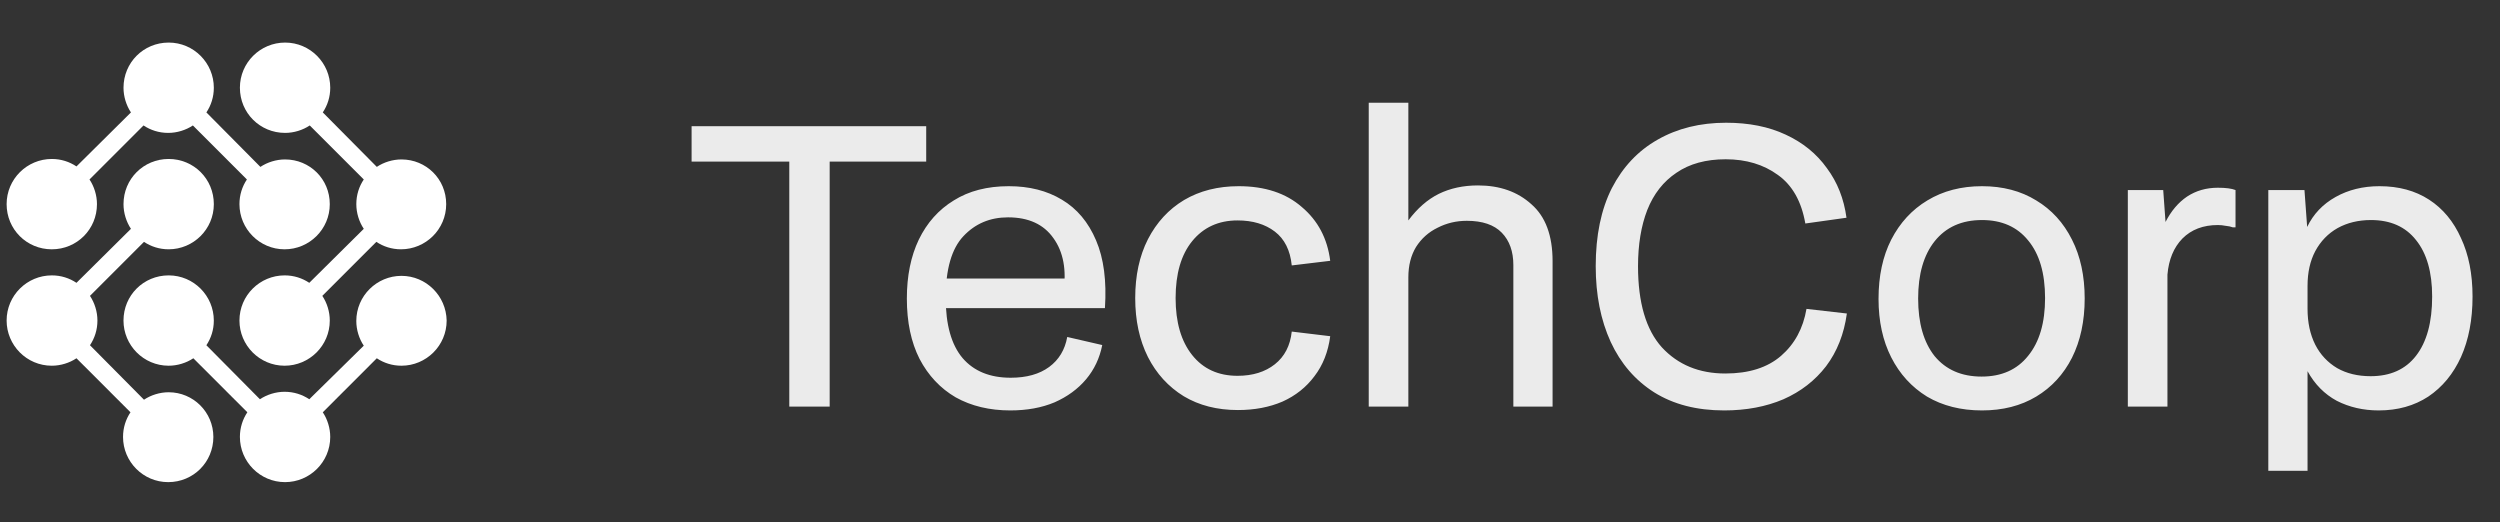
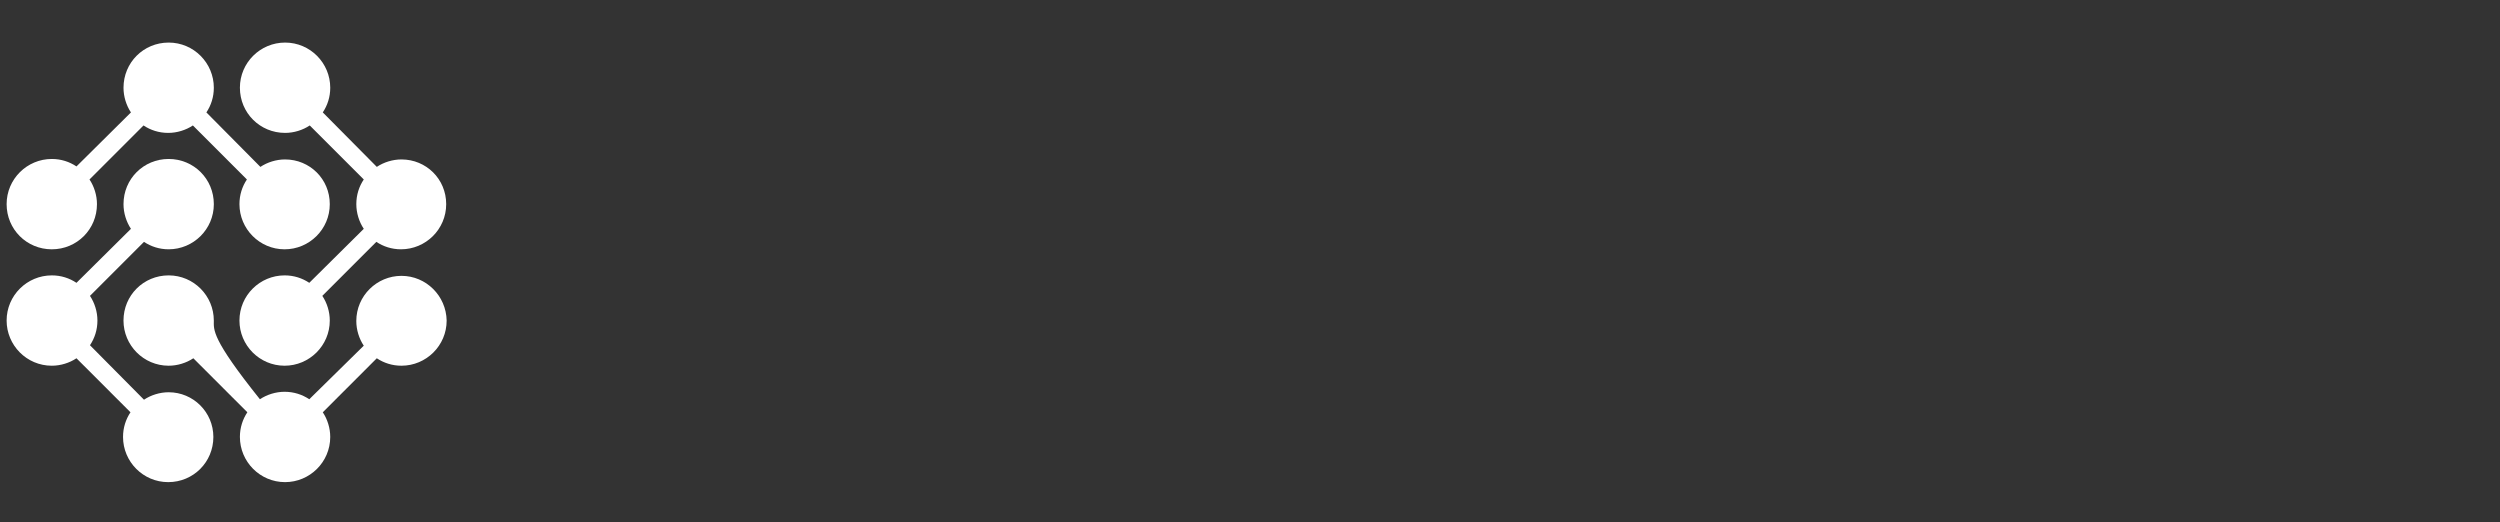
<svg xmlns="http://www.w3.org/2000/svg" width="182" height="38" viewBox="0 0 182 38" fill="none">
  <rect x="0" y="0" width="182" height="38" fill="#333333" stroke="none" />
  <path d="M20.754 11.607C20.11 11.607 19.465 11.811 18.957 12.15L15.025 8.184C15.364 7.675 15.567 7.065 15.567 6.387C15.567 4.59 14.11 3.099 12.279 3.099C10.448 3.099 8.991 4.556 8.991 6.387C8.991 7.031 9.194 7.675 9.533 8.184L5.567 12.116C5.059 11.777 4.449 11.573 3.771 11.573C1.974 11.573 0.482 13.031 0.482 14.862C0.482 16.692 1.94 18.15 3.771 18.15C5.601 18.15 7.059 16.692 7.059 14.862C7.059 14.217 6.855 13.573 6.516 13.065L10.448 9.133C10.957 9.472 11.567 9.675 12.245 9.675C12.889 9.675 13.533 9.472 14.042 9.133L17.974 13.065C17.635 13.573 17.432 14.184 17.432 14.862C17.432 16.658 18.889 18.15 20.72 18.15C22.516 18.15 24.008 16.692 24.008 14.862C24.008 13.031 22.55 11.607 20.754 11.607Z" fill="white" />
-   <path d="M29.227 20.082C27.431 20.082 25.939 21.539 25.939 23.37C25.939 24.014 26.143 24.658 26.482 25.166L22.516 29.065C22.007 28.726 21.397 28.522 20.719 28.522C20.075 28.522 19.431 28.726 18.922 29.065L15.024 25.133C15.363 24.624 15.566 24.014 15.566 23.336C15.566 21.539 14.109 20.048 12.278 20.048C10.448 20.048 8.99 21.506 8.99 23.336C8.99 25.133 10.448 26.624 12.278 26.624C12.922 26.624 13.566 26.421 14.075 26.082L18.007 30.014C17.668 30.522 17.465 31.133 17.465 31.811C17.465 33.607 18.922 35.099 20.753 35.099C22.55 35.099 24.041 33.641 24.041 31.811C24.041 31.166 23.838 30.522 23.499 30.014L27.431 26.082C27.939 26.421 28.55 26.624 29.227 26.624C31.024 26.624 32.516 25.166 32.516 23.336C32.482 21.539 31.024 20.082 29.227 20.082Z" fill="white" />
+   <path d="M29.227 20.082C27.431 20.082 25.939 21.539 25.939 23.37C25.939 24.014 26.143 24.658 26.482 25.166L22.516 29.065C22.007 28.726 21.397 28.522 20.719 28.522C20.075 28.522 19.431 28.726 18.922 29.065C15.363 24.624 15.566 24.014 15.566 23.336C15.566 21.539 14.109 20.048 12.278 20.048C10.448 20.048 8.99 21.506 8.99 23.336C8.99 25.133 10.448 26.624 12.278 26.624C12.922 26.624 13.566 26.421 14.075 26.082L18.007 30.014C17.668 30.522 17.465 31.133 17.465 31.811C17.465 33.607 18.922 35.099 20.753 35.099C22.55 35.099 24.041 33.641 24.041 31.811C24.041 31.166 23.838 30.522 23.499 30.014L27.431 26.082C27.939 26.421 28.55 26.624 29.227 26.624C31.024 26.624 32.516 25.166 32.516 23.336C32.482 21.539 31.024 20.082 29.227 20.082Z" fill="white" />
  <path d="M12.279 28.556C11.635 28.556 10.991 28.76 10.482 29.099L6.55 25.133C6.889 24.624 7.093 24.014 7.093 23.336C7.093 22.692 6.889 22.048 6.55 21.539L10.482 17.607C10.991 17.946 11.601 18.149 12.279 18.149C14.076 18.149 15.567 16.692 15.567 14.861C15.567 13.031 14.11 11.573 12.279 11.573C10.448 11.573 8.991 13.031 8.991 14.861C8.991 15.505 9.194 16.149 9.533 16.658L5.567 20.59C5.059 20.251 4.449 20.048 3.771 20.048C1.974 20.048 0.482 21.505 0.482 23.336C0.482 25.133 1.94 26.624 3.771 26.624C4.415 26.624 5.059 26.421 5.567 26.082L9.499 30.014C9.16 30.522 8.957 31.133 8.957 31.811C8.957 33.607 10.415 35.099 12.245 35.099C14.076 35.099 15.533 33.641 15.533 31.811C15.533 30.014 14.076 28.556 12.279 28.556Z" fill="white" />
  <path d="M29.228 11.607C28.584 11.607 27.94 11.81 27.432 12.149L23.499 8.183C23.838 7.675 24.042 7.065 24.042 6.387C24.042 4.59 22.584 3.099 20.754 3.099C18.957 3.099 17.465 4.556 17.465 6.387C17.465 8.217 18.923 9.675 20.754 9.675C21.398 9.675 22.042 9.472 22.55 9.133L26.483 13.065C26.143 13.573 25.94 14.183 25.94 14.861C25.94 15.505 26.143 16.149 26.483 16.658L22.516 20.59C22.008 20.251 21.398 20.048 20.72 20.048C18.923 20.048 17.432 21.505 17.432 23.336C17.432 25.133 18.889 26.624 20.72 26.624C22.516 26.624 24.008 25.166 24.008 23.336C24.008 22.692 23.805 22.048 23.465 21.539L27.398 17.607C27.906 17.946 28.516 18.149 29.194 18.149C30.991 18.149 32.483 16.692 32.483 14.861C32.483 13.031 31.025 11.607 29.228 11.607Z" fill="white" />
-   <path d="M57.46 29.599V11.315H60.4V29.599H57.46ZM50.348 11.763V9.187H67.428V11.763H50.348ZM73.551 29.879C72.039 29.879 70.714 29.561 69.575 28.927C68.455 28.273 67.578 27.34 66.943 26.127C66.327 24.913 66.019 23.448 66.019 21.731C66.019 20.088 66.308 18.66 66.887 17.447C67.484 16.215 68.334 15.263 69.435 14.591C70.536 13.9 71.871 13.555 73.439 13.555C74.932 13.555 76.22 13.881 77.303 14.535C78.404 15.188 79.235 16.177 79.795 17.503C80.355 18.809 80.57 20.452 80.439 22.431H68.511V20.275H78.731L77.415 21.283C77.658 19.659 77.415 18.343 76.687 17.335C75.978 16.327 74.876 15.823 73.383 15.823C72.076 15.823 70.994 16.28 70.135 17.195C69.276 18.109 68.847 19.603 68.847 21.675C68.847 23.635 69.258 25.1 70.079 26.071C70.9 27.023 72.067 27.499 73.579 27.499C74.736 27.499 75.67 27.237 76.379 26.715C77.088 26.192 77.527 25.464 77.695 24.531L80.243 25.119C80.056 26.071 79.664 26.901 79.067 27.611C78.47 28.32 77.704 28.88 76.771 29.291C75.838 29.683 74.764 29.879 73.551 29.879ZM90.12 29.851C88.608 29.851 87.292 29.515 86.172 28.843C85.052 28.152 84.184 27.2 83.568 25.987C82.952 24.755 82.644 23.327 82.644 21.703C82.644 20.06 82.952 18.632 83.568 17.419C84.203 16.187 85.08 15.235 86.2 14.563C87.339 13.891 88.664 13.555 90.176 13.555C92.08 13.555 93.611 14.059 94.768 15.067C95.944 16.056 96.635 17.363 96.84 18.987L94.04 19.323C93.928 18.221 93.517 17.4 92.808 16.859C92.099 16.317 91.193 16.047 90.092 16.047C88.711 16.047 87.609 16.551 86.788 17.559C85.985 18.548 85.584 19.929 85.584 21.703C85.584 23.457 85.985 24.839 86.788 25.847C87.591 26.855 88.692 27.359 90.092 27.359C91.193 27.359 92.099 27.079 92.808 26.519C93.517 25.959 93.928 25.165 94.04 24.139L96.84 24.475C96.691 25.613 96.308 26.584 95.692 27.387C95.095 28.189 94.32 28.805 93.368 29.235C92.416 29.645 91.333 29.851 90.12 29.851ZM99.644 29.599V7.479H102.528V16.047C103.182 15.169 103.919 14.525 104.74 14.115C105.58 13.704 106.532 13.499 107.596 13.499C109.183 13.499 110.48 13.956 111.488 14.871C112.515 15.767 113.028 17.148 113.028 19.015V29.599H110.172V19.295C110.172 18.305 109.892 17.521 109.332 16.943C108.772 16.364 107.923 16.075 106.784 16.075C106.019 16.075 105.31 16.243 104.656 16.579C104.003 16.896 103.48 17.363 103.088 17.979C102.715 18.595 102.528 19.332 102.528 20.191V29.599H99.644ZM125.52 29.879C123.522 29.879 121.824 29.44 120.424 28.563C119.042 27.685 117.988 26.463 117.26 24.895C116.532 23.308 116.168 21.469 116.168 19.379C116.168 17.139 116.56 15.244 117.344 13.695C118.146 12.145 119.257 10.969 120.676 10.167C122.113 9.345 123.774 8.935 125.66 8.935C127.321 8.935 128.768 9.224 130 9.803C131.25 10.381 132.249 11.193 132.996 12.239C133.761 13.265 134.237 14.469 134.424 15.851L131.428 16.271C131.148 14.665 130.485 13.489 129.44 12.743C128.394 11.977 127.125 11.595 125.632 11.595C124.194 11.595 123 11.921 122.048 12.575C121.096 13.209 120.386 14.115 119.92 15.291C119.472 16.448 119.248 17.811 119.248 19.379C119.248 22.029 119.826 23.999 120.984 25.287C122.16 26.556 123.7 27.191 125.604 27.191C127.321 27.191 128.674 26.761 129.664 25.903C130.653 25.044 131.269 23.905 131.512 22.487L134.452 22.823C134.246 24.316 133.742 25.595 132.94 26.659C132.137 27.704 131.101 28.507 129.832 29.067C128.562 29.608 127.125 29.879 125.52 29.879ZM144.289 29.879C142.759 29.879 141.424 29.543 140.285 28.871C139.165 28.18 138.297 27.228 137.681 26.015C137.065 24.801 136.757 23.383 136.757 21.759C136.757 20.097 137.065 18.66 137.681 17.447C138.316 16.215 139.193 15.263 140.313 14.591C141.452 13.9 142.777 13.555 144.289 13.555C145.801 13.555 147.117 13.9 148.237 14.591C149.357 15.263 150.225 16.215 150.841 17.447C151.457 18.66 151.765 20.088 151.765 21.731C151.765 23.373 151.457 24.811 150.841 26.043C150.225 27.256 149.357 28.199 148.237 28.871C147.117 29.543 145.801 29.879 144.289 29.879ZM144.261 27.415C145.717 27.415 146.847 26.911 147.649 25.903C148.471 24.895 148.881 23.495 148.881 21.703C148.881 19.892 148.471 18.492 147.649 17.503C146.847 16.513 145.727 16.019 144.289 16.019C142.815 16.019 141.667 16.532 140.845 17.559C140.043 18.567 139.641 19.957 139.641 21.731C139.641 23.523 140.043 24.923 140.845 25.931C141.667 26.92 142.805 27.415 144.261 27.415ZM154.906 29.599V13.835H157.482L157.65 16.159C158.061 15.356 158.583 14.74 159.218 14.311C159.871 13.881 160.618 13.667 161.458 13.667C162.037 13.667 162.466 13.723 162.746 13.835V16.551H162.55C162.401 16.495 162.223 16.457 162.018 16.439C161.831 16.401 161.645 16.383 161.458 16.383C160.394 16.383 159.535 16.709 158.882 17.363C158.247 18.016 157.883 18.893 157.79 19.995V29.599H154.906ZM165.133 34.275V13.835H167.765L167.961 16.523C168.409 15.589 169.099 14.861 170.033 14.339C170.966 13.816 172.03 13.555 173.225 13.555C174.625 13.555 175.829 13.881 176.837 14.535C177.845 15.188 178.619 16.121 179.161 17.335C179.721 18.529 180.001 19.948 180.001 21.591C180.001 23.271 179.721 24.736 179.161 25.987C178.601 27.219 177.807 28.18 176.781 28.871C175.754 29.543 174.55 29.879 173.169 29.879C172.049 29.879 171.031 29.645 170.117 29.179C169.221 28.693 168.511 27.975 167.989 27.023V34.275H165.133ZM167.989 22.487C167.989 23.476 168.175 24.344 168.549 25.091C168.922 25.819 169.454 26.388 170.145 26.799C170.835 27.191 171.647 27.387 172.581 27.387C174.018 27.387 175.119 26.892 175.885 25.903C176.669 24.895 177.061 23.457 177.061 21.591C177.061 19.817 176.669 18.445 175.885 17.475C175.119 16.504 174.027 16.019 172.609 16.019C171.694 16.019 170.882 16.215 170.173 16.607C169.482 16.999 168.941 17.559 168.549 18.287C168.175 18.996 167.989 19.836 167.989 20.807V22.487Z" fill="white" fill-opacity="0.9" />
</svg>